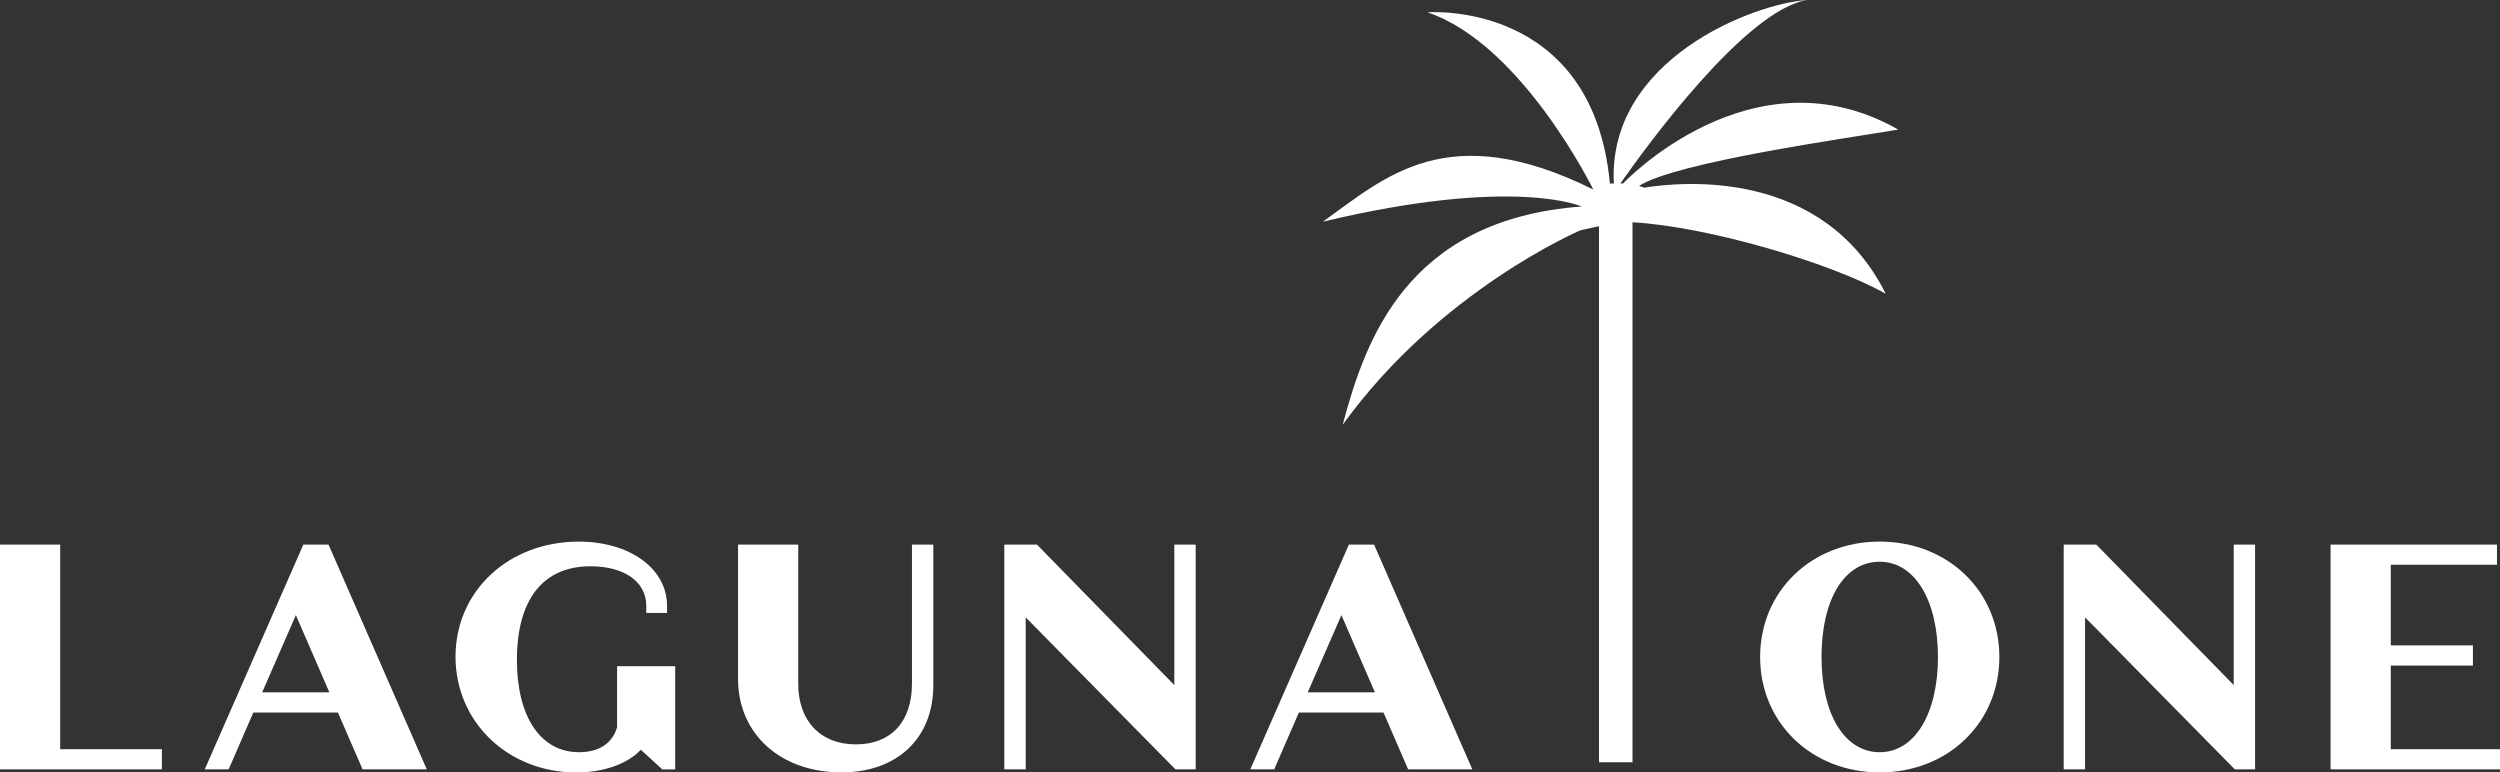
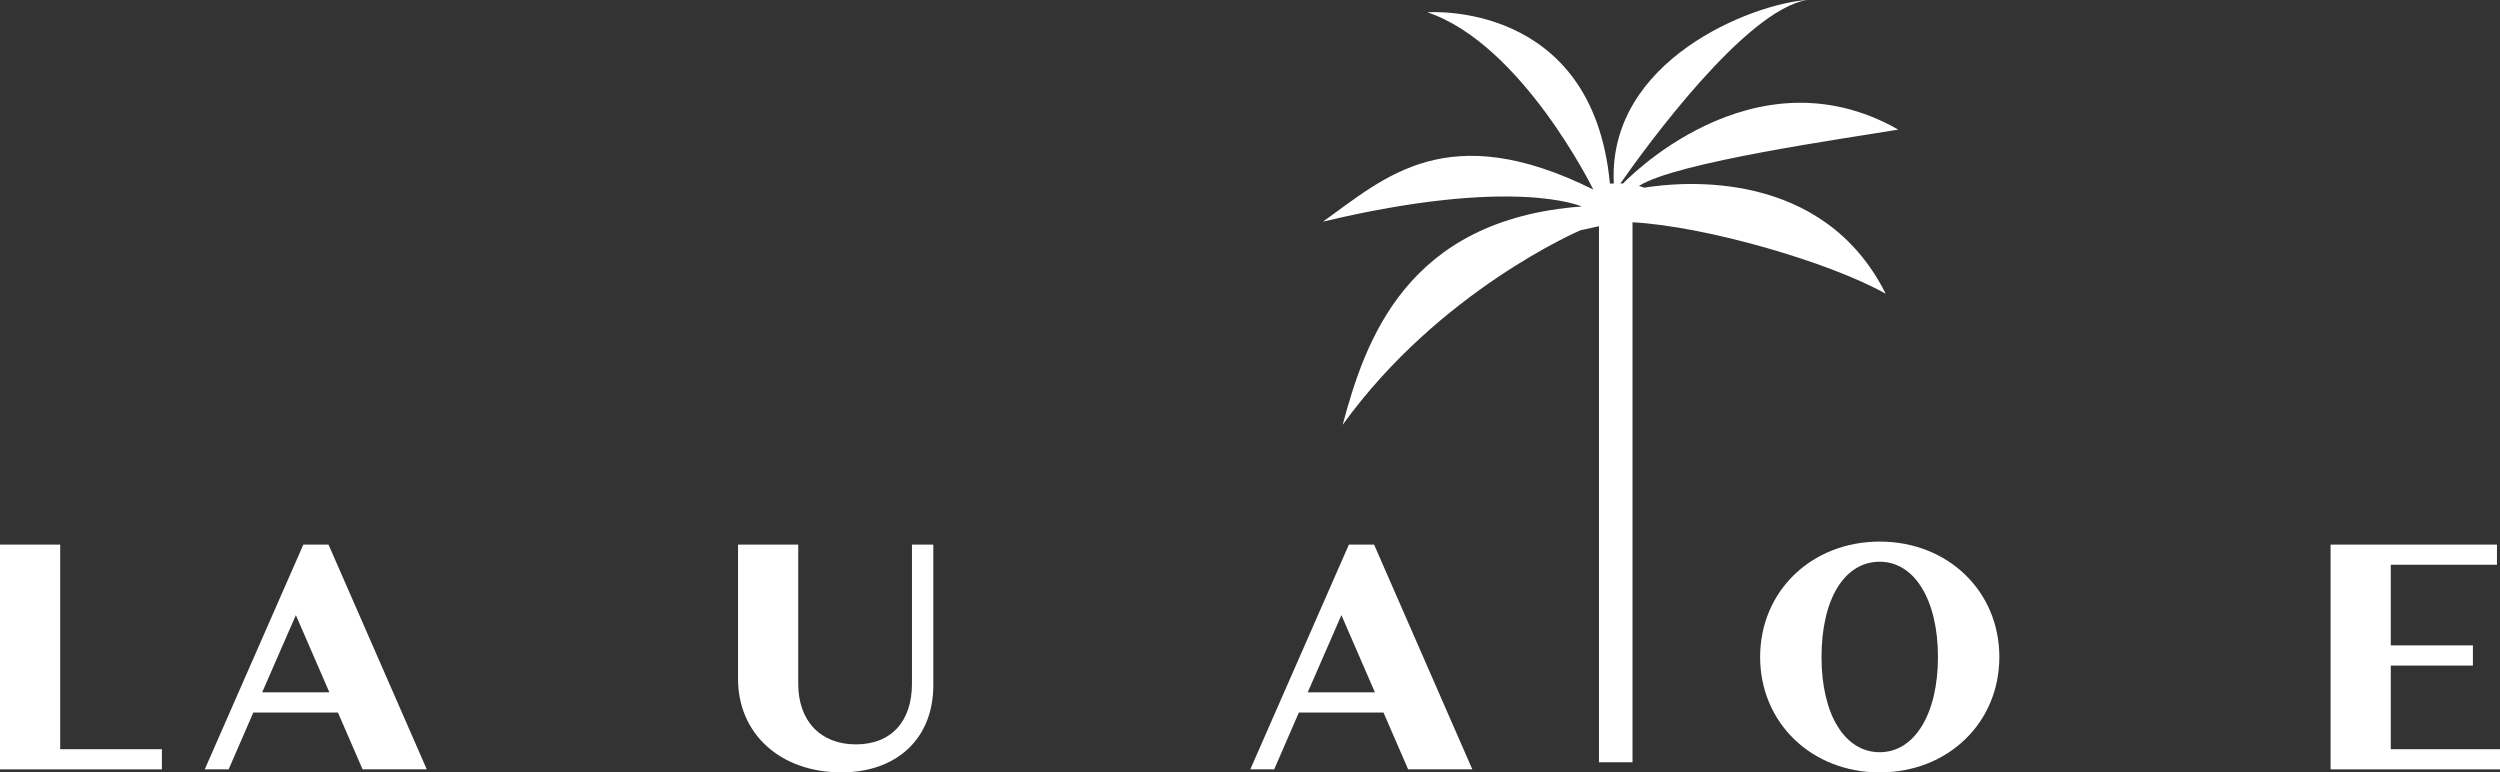
<svg xmlns="http://www.w3.org/2000/svg" id="Capa_2" data-name="Capa 2" viewBox="0 0 749.32 231.5">
  <rect x="0" y="0" width="749.32" height="231.5" fill="#333333" stroke="none" />
  <defs>
    <style>
      .cls-1 {
        fill: #fff;
      }
    </style>
  </defs>
  <g id="Capa_1-2" data-name="Capa 1">
    <g>
      <path class="cls-1" d="M477.56,56.81c-43.83-21.75-62.53-3.56-81.04,9.63,57.39-13.71,77.55-4.55,77.55-4.55,0,0,.28-.02,0,0-52.67,3.89-64.92,40.4-71.64,65.44,29.08-40.35,71.29-58.31,71.29-58.31,0,0,2.34-.49,5.54-1.22v160.68h10.05V66.62c21.96,1.19,59.07,11.94,75.9,21.43-18.83-37.61-60.94-33.65-72.42-31.8-.47-.19-.99-.36-1.56-.52,11.24-7.16,61.94-14.22,77.73-16.89-43.83-24.95-82.49,16.16-82.49,16.16-.27-.02-.53-.02-.79-.02,7.55-10.79,37.52-52.11,56.01-54.98-16.4,1.08-59.91,17.99-57.98,55.01h-1.18C477.35-.19,427.83,3.69,427.83,3.69c28.31,9.49,49.73,53.12,49.73,53.12" />
      <g>
        <polygon class="cls-1" points="18.04 163.23 0 163.23 0 230.6 48.52 230.6 48.52 224.56 18.04 224.56 18.04 163.23" />
        <path class="cls-1" d="M90.92,163.23l-29.55,67.37h7.16l7.4-17.04h25.36l7.39,17.04h19.24l-29.45-67.37h-7.55ZM78.58,207.51l10.1-23.14,10.04,23.14h-20.14Z" />
-         <path class="cls-1" d="M184.96,217.92c-1.36,4.86-5.4,7.54-11.41,7.54-11.49,0-18.62-10.59-18.62-27.64,0-18.12,7.83-28.09,22.05-28.09,10.16,0,16.73,4.65,16.73,11.86v2.12h6.22v-2.12c0-11.16-11.13-19.25-26.47-19.25-21.05,0-36.93,14.83-36.93,34.5s15.87,34.68,36.12,34.68c8.28,0,15.34-2.5,19.43-6.8l6.44,5.9h3.85v-30.93h-17.41v18.25Z" />
        <path class="cls-1" d="M273.34,204.94c0,11.38-6.29,18.17-16.82,18.17s-17.27-6.96-17.27-18.17v-41.71h-18.04v40.27c0,16.49,12.74,28,30.98,28,16.74,0,27.55-10.25,27.55-26.11v-42.16h-6.4v41.71Z" />
-         <polygon class="cls-1" points="351.98 205.34 310.8 163.23 301.02 163.23 301.02 230.6 307.43 230.6 307.43 185.04 352.31 230.6 358.38 230.6 358.38 163.23 351.98 163.23 351.98 205.34" />
        <path class="cls-1" d="M404.3,163.23l-29.55,67.37h7.16l7.4-17.04h25.36l7.39,17.04h19.24l-29.45-67.37h-7.55ZM391.96,207.51l10.1-23.14,10.04,23.14h-20.14Z" />
        <path class="cls-1" d="M563.41,162.33c-20.44,0-35.85,14.87-35.85,34.59s15.41,34.59,35.85,34.59,35.85-14.87,35.85-34.59-15.41-34.59-35.85-34.59ZM563.41,168.37c10.44,0,17.45,11.47,17.45,28.55s-7.01,28.54-17.45,28.54-17.45-11.2-17.45-28.54,6.85-28.55,17.45-28.55Z" />
-         <polygon class="cls-1" points="669.51 205.34 628.32 163.23 618.55 163.23 618.55 230.6 624.95 230.6 624.95 185.04 669.84 230.6 675.91 230.6 675.91 163.23 669.51 163.23 669.51 205.34" />
        <polygon class="cls-1" points="716.58 224.56 716.58 199.49 741.2 199.49 741.2 193.44 716.58 193.44 716.58 169.27 748.41 169.27 748.41 163.23 698.54 163.23 698.54 230.6 749.32 230.6 749.32 224.56 716.58 224.56" />
      </g>
    </g>
  </g>
</svg>